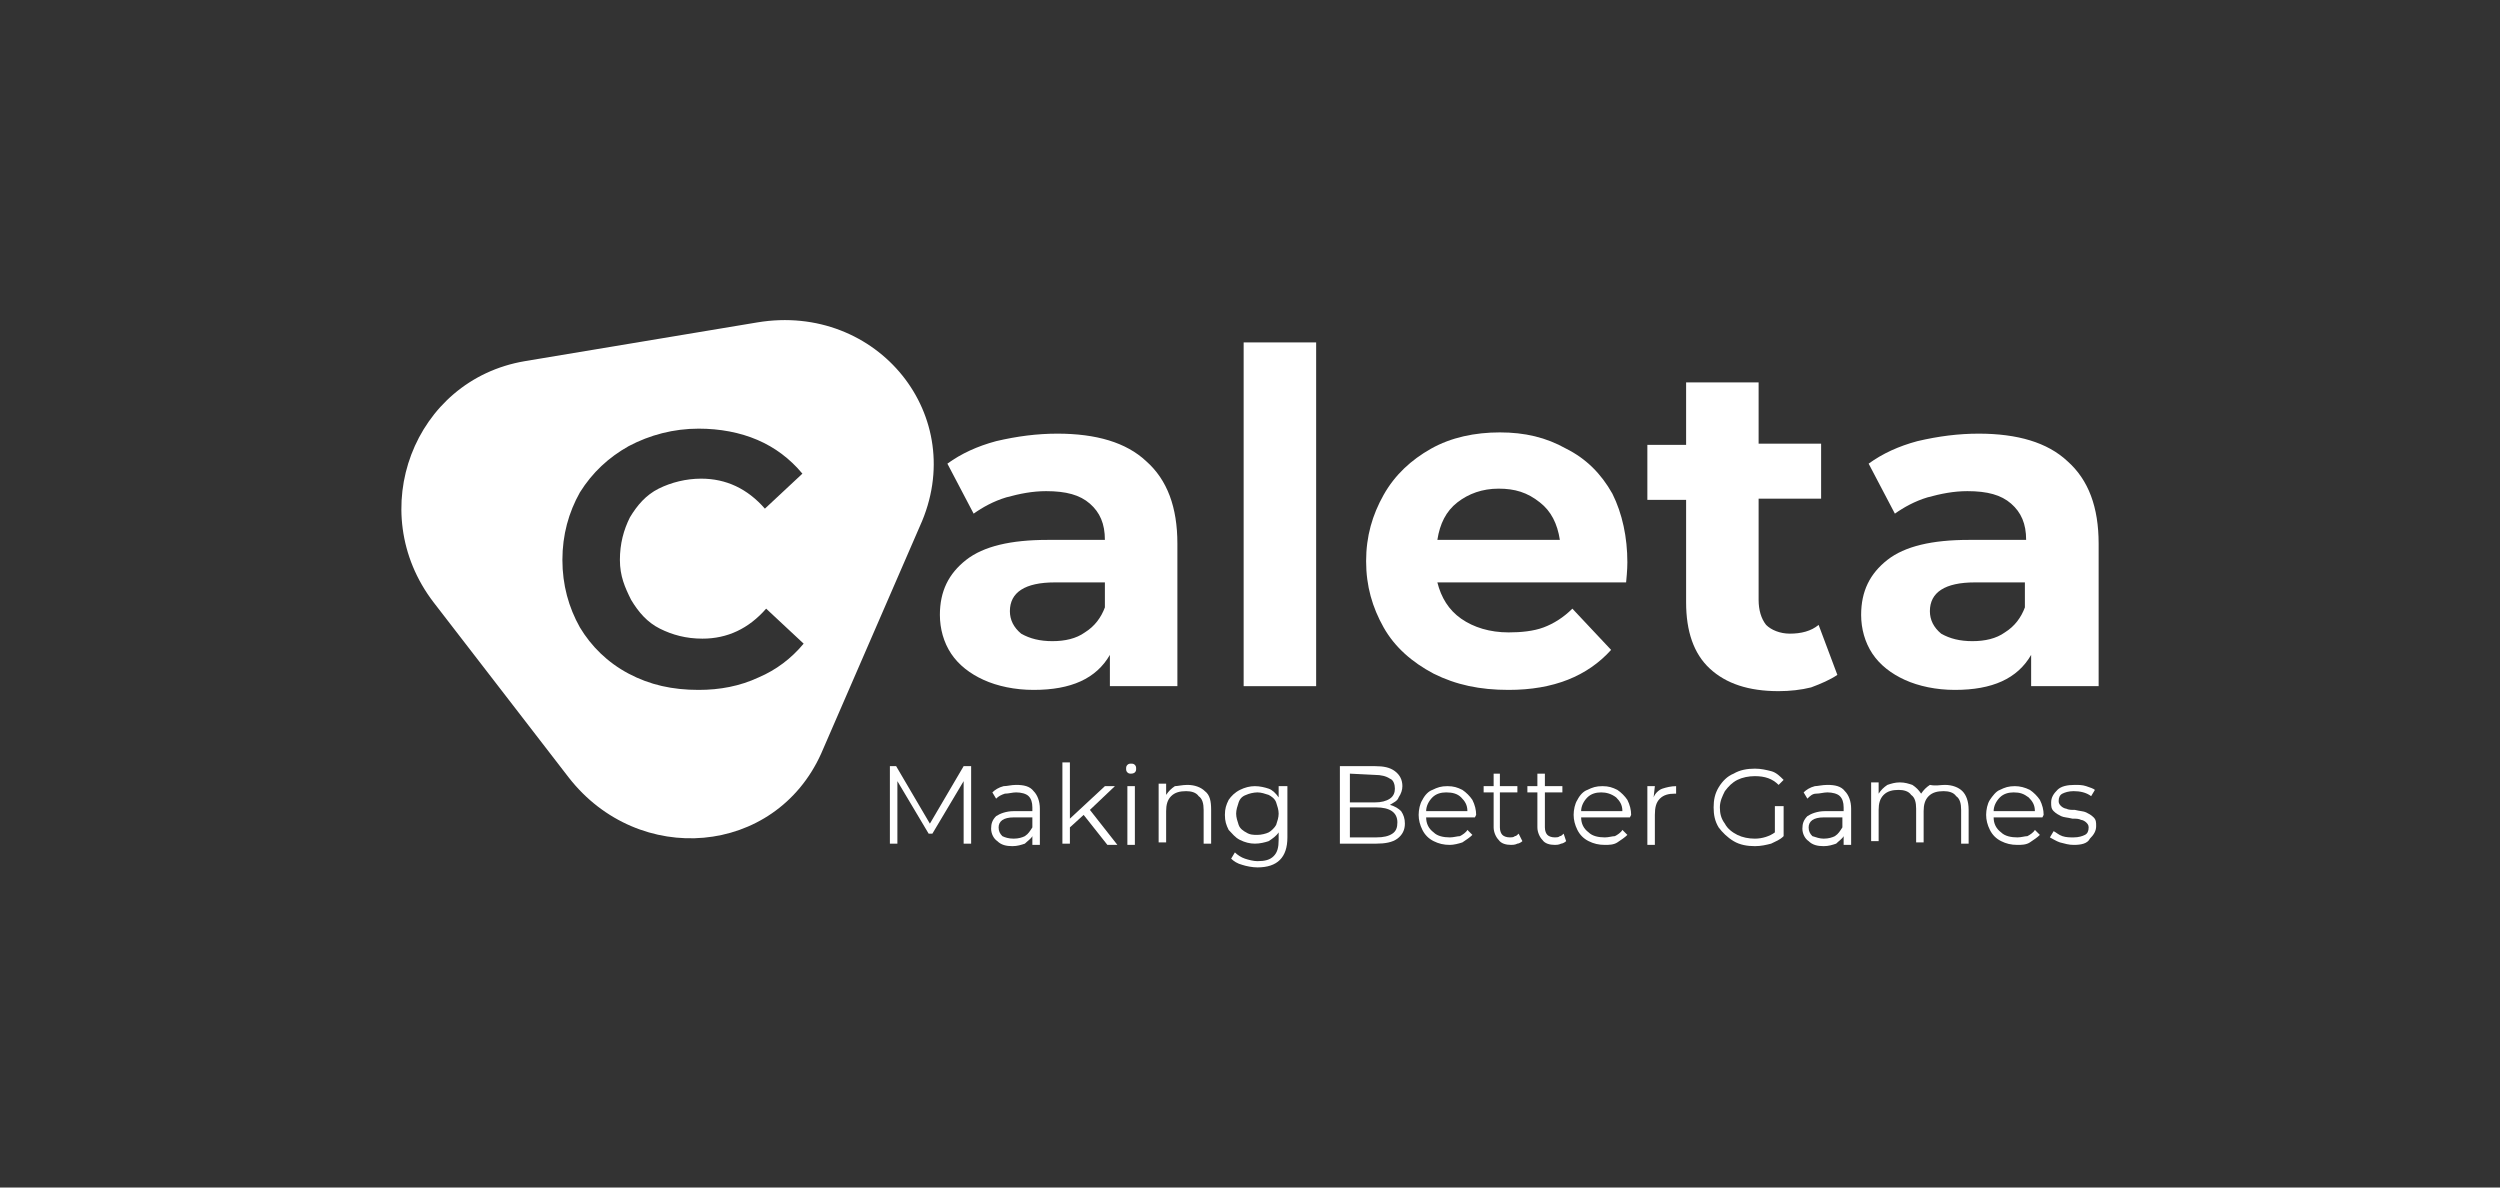
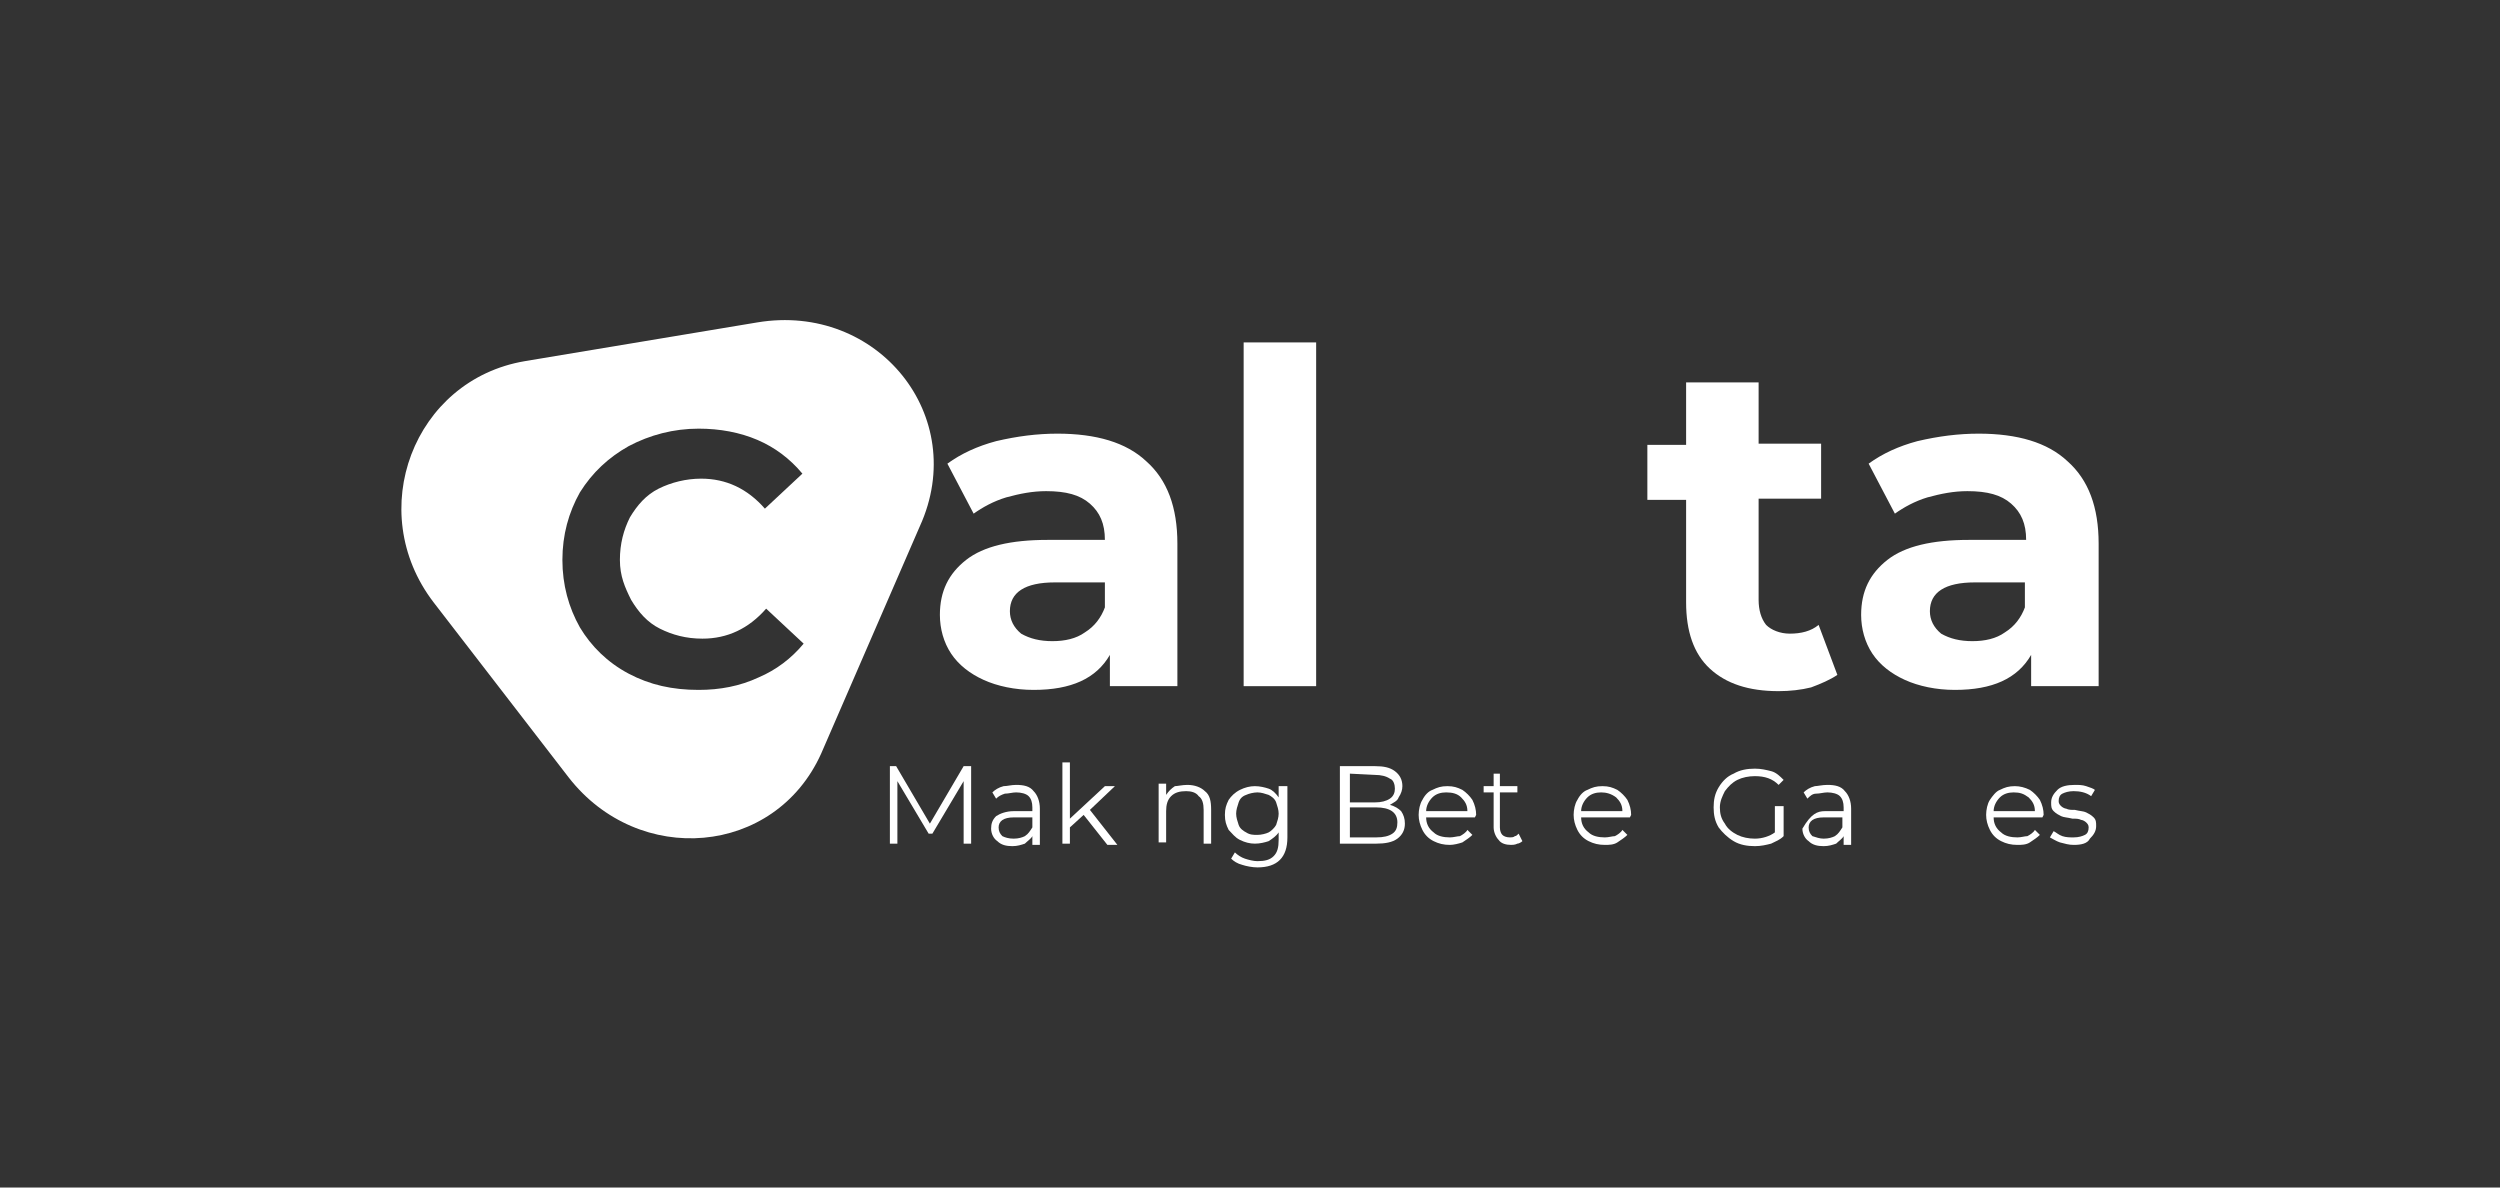
<svg xmlns="http://www.w3.org/2000/svg" width="200" height="95" viewBox="0 0 200 95" fill="none">
  <rect x="0" y="0" width="200" height="95" fill="#333333" stroke="none" />
  <path d="M84.591 34.692C87.691 34.692 90.091 35.392 91.691 36.892C93.391 38.392 94.191 40.592 94.191 43.492V54.892H88.791V52.392C87.691 54.292 85.691 55.192 82.691 55.192C81.191 55.192 79.791 54.892 78.691 54.392C77.591 53.892 76.691 53.192 76.091 52.292C75.491 51.392 75.191 50.292 75.191 49.192C75.191 47.292 75.891 45.892 77.291 44.792C78.691 43.692 80.891 43.192 83.791 43.192H88.391C88.391 41.892 87.991 40.992 87.191 40.292C86.391 39.592 85.291 39.292 83.691 39.292C82.591 39.292 81.591 39.492 80.491 39.792C79.491 40.092 78.591 40.592 77.891 41.092L75.791 37.092C76.891 36.292 78.191 35.692 79.691 35.292C81.391 34.892 82.991 34.692 84.591 34.692ZM84.191 51.292C85.191 51.292 86.091 51.092 86.791 50.592C87.591 50.092 88.091 49.392 88.391 48.592V46.592H84.391C81.991 46.592 80.791 47.392 80.791 48.892C80.791 49.592 81.091 50.192 81.691 50.692C82.391 51.092 83.191 51.292 84.191 51.292Z" fill="white" />
  <path d="M99.492 27.393H105.292V54.893H99.492V27.393Z" fill="white" />
-   <path d="M130.189 44.992C130.189 45.092 130.189 45.592 130.089 46.592H114.989C115.289 47.792 115.889 48.792 116.889 49.492C117.889 50.192 119.189 50.592 120.689 50.592C121.689 50.592 122.689 50.492 123.489 50.192C124.289 49.892 125.089 49.392 125.789 48.692L128.889 51.992C126.989 54.092 124.289 55.192 120.689 55.192C118.389 55.192 116.489 54.792 114.689 53.892C112.989 52.992 111.589 51.792 110.689 50.192C109.789 48.592 109.289 46.892 109.289 44.892C109.289 42.892 109.789 41.192 110.689 39.592C111.589 37.992 112.889 36.792 114.489 35.892C116.089 34.992 117.989 34.592 119.989 34.592C121.989 34.592 123.689 34.992 125.289 35.892C126.889 36.692 128.089 37.892 128.989 39.492C129.789 41.092 130.189 42.992 130.189 44.992ZM119.889 39.092C118.589 39.092 117.489 39.492 116.589 40.192C115.689 40.892 115.189 41.892 114.989 43.192H124.789C124.589 41.892 124.089 40.892 123.189 40.192C122.189 39.392 121.189 39.092 119.889 39.092Z" fill="white" />
  <path d="M146.989 53.992C146.389 54.392 145.689 54.692 144.889 54.992C144.089 55.192 143.189 55.292 142.289 55.292C139.889 55.292 138.089 54.692 136.789 53.492C135.489 52.292 134.889 50.492 134.889 48.192V39.992H131.789V35.592H134.889V30.592H140.689V35.492H145.689V39.892H140.689V47.992C140.689 48.792 140.889 49.492 141.289 49.992C141.689 50.392 142.389 50.692 143.189 50.692C144.089 50.692 144.889 50.492 145.489 49.992L146.989 53.992Z" fill="white" />
  <path d="M158.291 34.692C161.391 34.692 163.791 35.392 165.391 36.892C167.091 38.392 167.891 40.592 167.891 43.492V54.892H162.491V52.392C161.391 54.292 159.391 55.192 156.391 55.192C154.891 55.192 153.491 54.892 152.391 54.392C151.291 53.892 150.391 53.192 149.791 52.292C149.191 51.392 148.891 50.292 148.891 49.192C148.891 47.292 149.591 45.892 150.991 44.792C152.391 43.692 154.591 43.192 157.491 43.192H162.091C162.091 41.892 161.691 40.992 160.891 40.292C160.091 39.592 158.991 39.292 157.391 39.292C156.291 39.292 155.291 39.492 154.191 39.792C153.191 40.092 152.291 40.592 151.591 41.092L149.491 37.092C150.591 36.292 151.891 35.692 153.391 35.292C155.091 34.892 156.691 34.692 158.291 34.692ZM157.791 51.292C158.791 51.292 159.691 51.092 160.391 50.592C161.191 50.092 161.691 49.392 161.991 48.592V46.592H157.991C155.591 46.592 154.391 47.392 154.391 48.892C154.391 49.592 154.691 50.192 155.291 50.692C155.991 51.092 156.791 51.292 157.791 51.292Z" fill="white" />
  <path d="M77.691 61.292V67.492H77.091V62.492L74.591 66.692H74.291L71.791 62.492V67.492H71.191V61.292H71.691L74.391 65.892L77.091 61.292H77.691Z" fill="white" />
  <path d="M81.289 62.792C81.889 62.792 82.389 62.892 82.689 63.292C82.989 63.592 83.189 64.092 83.189 64.692V67.592H82.589V66.892C82.489 67.092 82.189 67.292 81.989 67.492C81.689 67.592 81.389 67.692 80.989 67.692C80.489 67.692 80.089 67.592 79.789 67.292C79.489 67.092 79.289 66.692 79.289 66.292C79.289 65.892 79.389 65.592 79.689 65.292C79.989 65.092 80.489 64.892 81.089 64.892H82.589V64.592C82.589 64.192 82.489 63.892 82.289 63.692C82.089 63.492 81.689 63.392 81.289 63.392C80.989 63.392 80.689 63.492 80.389 63.492C80.089 63.592 79.889 63.692 79.689 63.892L79.389 63.392C79.589 63.192 79.889 62.992 80.289 62.892C80.589 62.892 80.889 62.792 81.289 62.792ZM81.089 67.092C81.489 67.092 81.789 66.992 81.989 66.892C82.289 66.692 82.389 66.492 82.589 66.192V65.392H81.089C80.289 65.392 79.889 65.692 79.889 66.192C79.889 66.492 79.989 66.692 80.189 66.892C80.389 66.992 80.689 67.092 81.089 67.092Z" fill="white" />
  <path d="M86.692 65.192L85.592 66.192V67.492H84.992V60.992H85.592V65.492L88.392 62.892H89.192L87.192 64.792L89.392 67.592H88.592L86.692 65.192Z" fill="white" />
-   <path d="M90.19 62.892H90.79V67.592H90.19V62.892ZM90.49 61.892C90.39 61.892 90.29 61.892 90.19 61.792C90.09 61.692 90.09 61.592 90.09 61.492C90.09 61.392 90.09 61.292 90.19 61.192C90.29 61.092 90.39 61.092 90.49 61.092C90.59 61.092 90.69 61.092 90.79 61.192C90.89 61.292 90.89 61.392 90.89 61.492C90.89 61.592 90.89 61.692 90.79 61.792C90.79 61.792 90.69 61.892 90.49 61.892Z" fill="white" />
  <path d="M94.991 62.792C95.591 62.792 96.091 62.992 96.391 63.292C96.791 63.592 96.891 64.092 96.891 64.792V67.492H96.291V64.792C96.291 64.292 96.191 63.892 95.891 63.692C95.691 63.392 95.291 63.292 94.891 63.292C94.391 63.292 93.991 63.392 93.691 63.692C93.391 63.992 93.291 64.392 93.291 64.892V67.392H92.691V62.692H93.291V63.592C93.491 63.292 93.691 63.092 93.991 62.892C94.191 62.892 94.591 62.792 94.991 62.792Z" fill="white" />
  <path d="M102.992 62.892V66.992C102.992 67.792 102.792 68.392 102.392 68.792C101.992 69.192 101.392 69.392 100.592 69.392C100.192 69.392 99.692 69.292 99.392 69.192C98.992 69.092 98.692 68.892 98.492 68.692L98.792 68.192C98.992 68.392 99.292 68.592 99.592 68.692C99.892 68.792 100.292 68.892 100.592 68.892C101.192 68.892 101.592 68.792 101.892 68.492C102.192 68.192 102.292 67.792 102.292 67.192V66.592C102.092 66.892 101.792 67.092 101.492 67.292C101.192 67.392 100.792 67.492 100.392 67.492C99.992 67.492 99.592 67.392 99.192 67.192C98.792 66.992 98.592 66.692 98.292 66.392C98.092 65.992 97.992 65.692 97.992 65.192C97.992 64.692 98.092 64.392 98.292 63.992C98.492 63.692 98.792 63.392 99.192 63.192C99.592 62.992 99.992 62.892 100.392 62.892C100.792 62.892 101.192 62.992 101.492 63.092C101.792 63.192 102.092 63.492 102.292 63.792V62.892H102.992ZM100.592 66.792C100.892 66.792 101.292 66.692 101.492 66.592C101.692 66.492 101.992 66.192 102.092 65.992C102.192 65.692 102.292 65.392 102.292 65.092C102.292 64.792 102.192 64.492 102.092 64.192C101.992 63.892 101.692 63.692 101.492 63.592C101.192 63.492 100.892 63.392 100.592 63.392C100.292 63.392 99.892 63.492 99.692 63.592C99.392 63.692 99.192 63.892 99.092 64.192C98.992 64.492 98.892 64.792 98.892 65.092C98.892 65.392 98.992 65.692 99.092 65.992C99.192 66.292 99.492 66.492 99.692 66.592C99.992 66.792 100.292 66.792 100.592 66.792Z" fill="white" />
  <path d="M111.191 64.392C111.591 64.492 111.891 64.692 112.091 64.892C112.291 65.192 112.391 65.492 112.391 65.892C112.391 66.392 112.191 66.792 111.791 67.092C111.391 67.392 110.791 67.492 110.091 67.492H107.191V61.292H109.991C110.691 61.292 111.191 61.392 111.591 61.692C111.991 61.992 112.191 62.392 112.191 62.892C112.191 63.192 112.091 63.492 111.891 63.792C111.791 64.092 111.491 64.192 111.191 64.392ZM107.991 61.892V64.192H109.991C110.491 64.192 110.891 64.092 111.191 63.892C111.491 63.692 111.591 63.392 111.591 63.092C111.591 62.792 111.491 62.392 111.191 62.292C110.891 62.092 110.491 61.992 109.991 61.992L107.991 61.892ZM110.091 66.992C110.691 66.992 111.091 66.892 111.391 66.692C111.691 66.492 111.791 66.192 111.791 65.792C111.791 64.992 111.191 64.592 110.091 64.592H107.991V66.992H110.091Z" fill="white" />
  <path d="M117.992 65.392H114.092C114.092 65.892 114.292 66.292 114.692 66.592C114.992 66.892 115.492 66.992 115.992 66.992C116.292 66.992 116.592 66.892 116.792 66.892C116.992 66.792 117.292 66.592 117.392 66.392L117.792 66.792C117.592 66.992 117.292 67.192 116.992 67.392C116.692 67.492 116.292 67.592 115.992 67.592C115.492 67.592 115.092 67.492 114.692 67.292C114.292 67.092 113.992 66.792 113.792 66.392C113.592 65.992 113.492 65.592 113.492 65.192C113.492 64.792 113.592 64.292 113.792 63.992C113.992 63.592 114.292 63.292 114.592 63.192C114.992 62.992 115.292 62.892 115.792 62.892C116.292 62.892 116.592 62.992 116.992 63.192C117.292 63.392 117.592 63.692 117.792 63.992C117.992 64.392 118.092 64.792 118.092 65.192L117.992 65.392ZM115.692 63.392C115.292 63.392 114.892 63.492 114.592 63.792C114.292 64.092 114.092 64.492 114.092 64.892H117.392C117.392 64.392 117.192 64.092 116.892 63.792C116.592 63.492 116.192 63.392 115.692 63.392Z" fill="white" />
  <path d="M121.791 67.292C121.691 67.392 121.491 67.492 121.391 67.492C121.191 67.592 120.991 67.592 120.891 67.592C120.491 67.592 120.091 67.492 119.891 67.192C119.691 66.992 119.491 66.592 119.491 66.192V63.392H118.691V62.892H119.491V61.892H119.991V62.892H121.391V63.392H119.991V66.192C119.991 66.492 120.091 66.692 120.191 66.792C120.291 66.892 120.491 66.992 120.791 66.992C120.891 66.992 121.091 66.992 121.191 66.892C121.291 66.892 121.391 66.792 121.491 66.692L121.791 67.292Z" fill="white" />
-   <path d="M125.291 67.292C125.191 67.392 124.991 67.492 124.891 67.492C124.691 67.592 124.491 67.592 124.391 67.592C123.991 67.592 123.591 67.492 123.391 67.192C123.191 66.992 122.991 66.592 122.991 66.192V63.392H122.191V62.892H122.991V61.892H123.591V62.892H124.991V63.392H123.591V66.192C123.591 66.492 123.691 66.692 123.791 66.792C123.891 66.892 124.091 66.992 124.391 66.992C124.491 66.992 124.691 66.992 124.791 66.892C124.891 66.892 124.991 66.792 125.091 66.692L125.291 67.292Z" fill="white" />
  <path d="M130.391 65.392H126.491C126.491 65.892 126.691 66.292 127.091 66.592C127.391 66.892 127.891 66.992 128.391 66.992C128.691 66.992 128.991 66.892 129.191 66.892C129.391 66.792 129.691 66.592 129.791 66.392L130.191 66.792C129.991 66.992 129.691 67.192 129.391 67.392C129.091 67.592 128.691 67.592 128.391 67.592C127.891 67.592 127.491 67.492 127.091 67.292C126.691 67.092 126.391 66.792 126.191 66.392C125.991 65.992 125.891 65.592 125.891 65.192C125.891 64.792 125.991 64.292 126.191 63.992C126.391 63.592 126.691 63.292 126.991 63.192C127.391 62.992 127.691 62.892 128.191 62.892C128.691 62.892 128.991 62.992 129.391 63.192C129.691 63.392 129.991 63.692 130.191 63.992C130.391 64.392 130.491 64.792 130.491 65.192L130.391 65.392ZM128.091 63.392C127.691 63.392 127.291 63.492 126.991 63.792C126.691 64.092 126.491 64.492 126.491 64.892H129.791C129.791 64.392 129.591 64.092 129.291 63.792C128.891 63.492 128.491 63.392 128.091 63.392Z" fill="white" />
-   <path d="M132.289 63.792C132.389 63.492 132.689 63.192 132.989 63.092C133.289 62.992 133.689 62.892 134.089 62.892V63.492H133.989C133.489 63.492 133.089 63.592 132.789 63.892C132.489 64.192 132.389 64.592 132.389 65.192V67.592H131.789V62.892H132.389L132.289 63.792Z" fill="white" />
  <path d="M142.09 64.492H142.69V66.892C142.39 67.192 142.09 67.292 141.69 67.492C141.29 67.592 140.89 67.692 140.39 67.692C139.79 67.692 139.19 67.592 138.69 67.292C138.19 66.992 137.79 66.592 137.49 66.192C137.19 65.692 137.09 65.192 137.09 64.592C137.09 63.992 137.19 63.492 137.49 62.992C137.79 62.492 138.19 62.092 138.69 61.892C139.19 61.592 139.79 61.492 140.39 61.492C140.89 61.492 141.29 61.592 141.69 61.692C142.09 61.792 142.39 62.092 142.69 62.392L142.29 62.792C141.79 62.292 141.19 62.092 140.39 62.092C139.89 62.092 139.39 62.192 138.99 62.392C138.59 62.592 138.29 62.892 137.99 63.292C137.79 63.692 137.59 64.092 137.59 64.592C137.59 65.092 137.69 65.492 137.99 65.892C138.19 66.292 138.59 66.592 138.99 66.792C139.39 66.992 139.89 67.092 140.39 67.092C140.99 67.092 141.59 66.892 141.99 66.592V64.492H142.09Z" fill="white" />
-   <path d="M146.191 62.792C146.791 62.792 147.291 62.892 147.591 63.292C147.891 63.592 148.091 64.092 148.091 64.692V67.592H147.491V66.892C147.391 67.092 147.091 67.292 146.891 67.492C146.591 67.592 146.291 67.692 145.891 67.692C145.391 67.692 144.991 67.592 144.691 67.292C144.391 67.092 144.191 66.692 144.191 66.292C144.191 65.892 144.291 65.592 144.591 65.292C144.891 65.092 145.391 64.892 145.991 64.892H147.491V64.592C147.491 64.192 147.391 63.892 147.191 63.692C146.991 63.492 146.591 63.392 146.191 63.392C145.891 63.392 145.591 63.492 145.291 63.492C144.991 63.492 144.791 63.692 144.591 63.892L144.291 63.392C144.491 63.192 144.791 62.992 145.191 62.892C145.391 62.892 145.791 62.792 146.191 62.792ZM145.891 67.092C146.291 67.092 146.591 66.992 146.791 66.892C147.091 66.692 147.191 66.492 147.391 66.192V65.392H145.891C145.091 65.392 144.691 65.692 144.691 66.192C144.691 66.492 144.791 66.692 144.991 66.892C145.291 66.992 145.591 67.092 145.891 67.092Z" fill="white" />
-   <path d="M155.591 62.792C156.191 62.792 156.691 62.992 156.991 63.292C157.291 63.592 157.491 64.092 157.491 64.792V67.492H156.891V64.792C156.891 64.292 156.791 63.892 156.491 63.692C156.291 63.392 155.891 63.292 155.491 63.292C154.991 63.292 154.591 63.392 154.291 63.692C153.991 63.992 153.891 64.392 153.891 64.892V67.392H153.291V64.692C153.291 64.192 153.191 63.792 152.891 63.592C152.691 63.292 152.291 63.192 151.891 63.192C151.391 63.192 150.991 63.292 150.691 63.592C150.391 63.892 150.291 64.292 150.291 64.792V67.292H149.691V62.592H150.291V63.492C150.491 63.192 150.691 62.992 150.991 62.792C151.291 62.692 151.591 62.592 151.991 62.592C152.391 62.592 152.691 62.692 152.991 62.792C153.291 62.992 153.491 63.192 153.691 63.492C153.891 63.192 154.091 62.992 154.391 62.792C154.891 62.892 155.191 62.792 155.591 62.792Z" fill="white" />
+   <path d="M146.191 62.792C146.791 62.792 147.291 62.892 147.591 63.292C147.891 63.592 148.091 64.092 148.091 64.692V67.592H147.491V66.892C147.391 67.092 147.091 67.292 146.891 67.492C146.591 67.592 146.291 67.692 145.891 67.692C145.391 67.692 144.991 67.592 144.691 67.292C144.391 67.092 144.191 66.692 144.191 66.292C144.891 65.092 145.391 64.892 145.991 64.892H147.491V64.592C147.491 64.192 147.391 63.892 147.191 63.692C146.991 63.492 146.591 63.392 146.191 63.392C145.891 63.392 145.591 63.492 145.291 63.492C144.991 63.492 144.791 63.692 144.591 63.892L144.291 63.392C144.491 63.192 144.791 62.992 145.191 62.892C145.391 62.892 145.791 62.792 146.191 62.792ZM145.891 67.092C146.291 67.092 146.591 66.992 146.791 66.892C147.091 66.692 147.191 66.492 147.391 66.192V65.392H145.891C145.091 65.392 144.691 65.692 144.691 66.192C144.691 66.492 144.791 66.692 144.991 66.892C145.291 66.992 145.591 67.092 145.891 67.092Z" fill="white" />
  <path d="M163.391 65.392H159.491C159.491 65.892 159.691 66.292 160.091 66.592C160.391 66.892 160.891 66.992 161.391 66.992C161.691 66.992 161.991 66.892 162.191 66.892C162.391 66.792 162.691 66.592 162.791 66.392L163.191 66.792C162.991 66.992 162.691 67.192 162.391 67.392C162.091 67.592 161.691 67.592 161.391 67.592C160.891 67.592 160.491 67.492 160.091 67.292C159.691 67.092 159.391 66.792 159.191 66.392C158.991 65.992 158.891 65.592 158.891 65.192C158.891 64.792 158.991 64.292 159.191 63.992C159.391 63.692 159.691 63.292 159.991 63.192C160.391 62.992 160.691 62.892 161.191 62.892C161.591 62.892 161.991 62.992 162.391 63.192C162.691 63.392 162.991 63.692 163.191 63.992C163.391 64.392 163.491 64.792 163.491 65.192L163.391 65.392ZM161.091 63.392C160.691 63.392 160.291 63.492 159.991 63.792C159.691 64.092 159.491 64.492 159.491 64.892H162.791C162.791 64.392 162.591 64.092 162.291 63.792C161.891 63.492 161.591 63.392 161.091 63.392Z" fill="white" />
  <path d="M165.892 67.592C165.492 67.592 165.192 67.492 164.792 67.392C164.492 67.292 164.192 67.092 163.992 66.992L164.292 66.492C164.492 66.592 164.692 66.792 164.992 66.892C165.292 66.992 165.592 66.992 165.892 66.992C166.292 66.992 166.592 66.892 166.792 66.792C166.992 66.692 167.092 66.492 167.092 66.192C167.092 65.992 166.992 65.892 166.892 65.792C166.792 65.692 166.592 65.592 166.492 65.592C166.292 65.492 166.092 65.492 165.792 65.492C165.392 65.392 165.092 65.392 164.892 65.292C164.692 65.192 164.492 65.092 164.292 64.892C164.092 64.692 164.092 64.492 164.092 64.192C164.092 63.792 164.292 63.492 164.592 63.192C164.892 62.892 165.392 62.792 165.992 62.792C166.292 62.792 166.592 62.792 166.892 62.892C167.192 62.992 167.492 63.092 167.592 63.192L167.292 63.692C166.892 63.392 166.392 63.292 165.892 63.292C165.492 63.292 165.192 63.392 164.992 63.492C164.792 63.592 164.692 63.792 164.692 64.092C164.692 64.292 164.792 64.392 164.892 64.492C164.992 64.592 165.192 64.692 165.292 64.692C165.492 64.792 165.692 64.792 165.992 64.792C166.392 64.892 166.692 64.892 166.892 64.992C167.092 65.092 167.292 65.192 167.492 65.392C167.692 65.592 167.692 65.792 167.692 66.092C167.692 66.492 167.492 66.792 167.192 67.092C166.992 67.492 166.492 67.592 165.892 67.592Z" fill="white" />
  <path fill-rule="evenodd" clip-rule="evenodd" d="M73.591 42.092C77.591 33.292 70.191 24.192 60.591 25.792L41.991 28.892C33.091 30.392 29.091 40.892 34.691 48.192L45.491 62.192C51.091 69.392 61.991 68.492 65.691 60.292L73.591 42.092ZM50.292 53.892C51.992 54.792 53.792 55.192 55.892 55.192C57.592 55.192 59.192 54.892 60.692 54.192C62.092 53.592 63.292 52.692 64.292 51.492L61.292 48.692C59.892 50.292 58.192 51.092 56.192 51.092C54.892 51.092 53.792 50.792 52.792 50.292C51.792 49.792 51.092 48.992 50.492 47.992C49.992 46.992 49.592 46.092 49.592 44.792C49.592 43.492 49.892 42.392 50.392 41.392C50.992 40.392 51.692 39.592 52.692 39.092C53.692 38.592 54.892 38.292 56.092 38.292C58.092 38.292 59.792 39.092 61.192 40.692L64.192 37.892C63.192 36.692 61.992 35.792 60.592 35.192C59.192 34.592 57.592 34.292 55.892 34.292C53.892 34.292 51.992 34.792 50.292 35.692C48.692 36.592 47.392 37.792 46.392 39.392C45.492 40.992 44.992 42.792 44.992 44.792C44.992 46.792 45.492 48.592 46.392 50.192C47.292 51.692 48.592 52.992 50.292 53.892Z" fill="white" />
</svg>